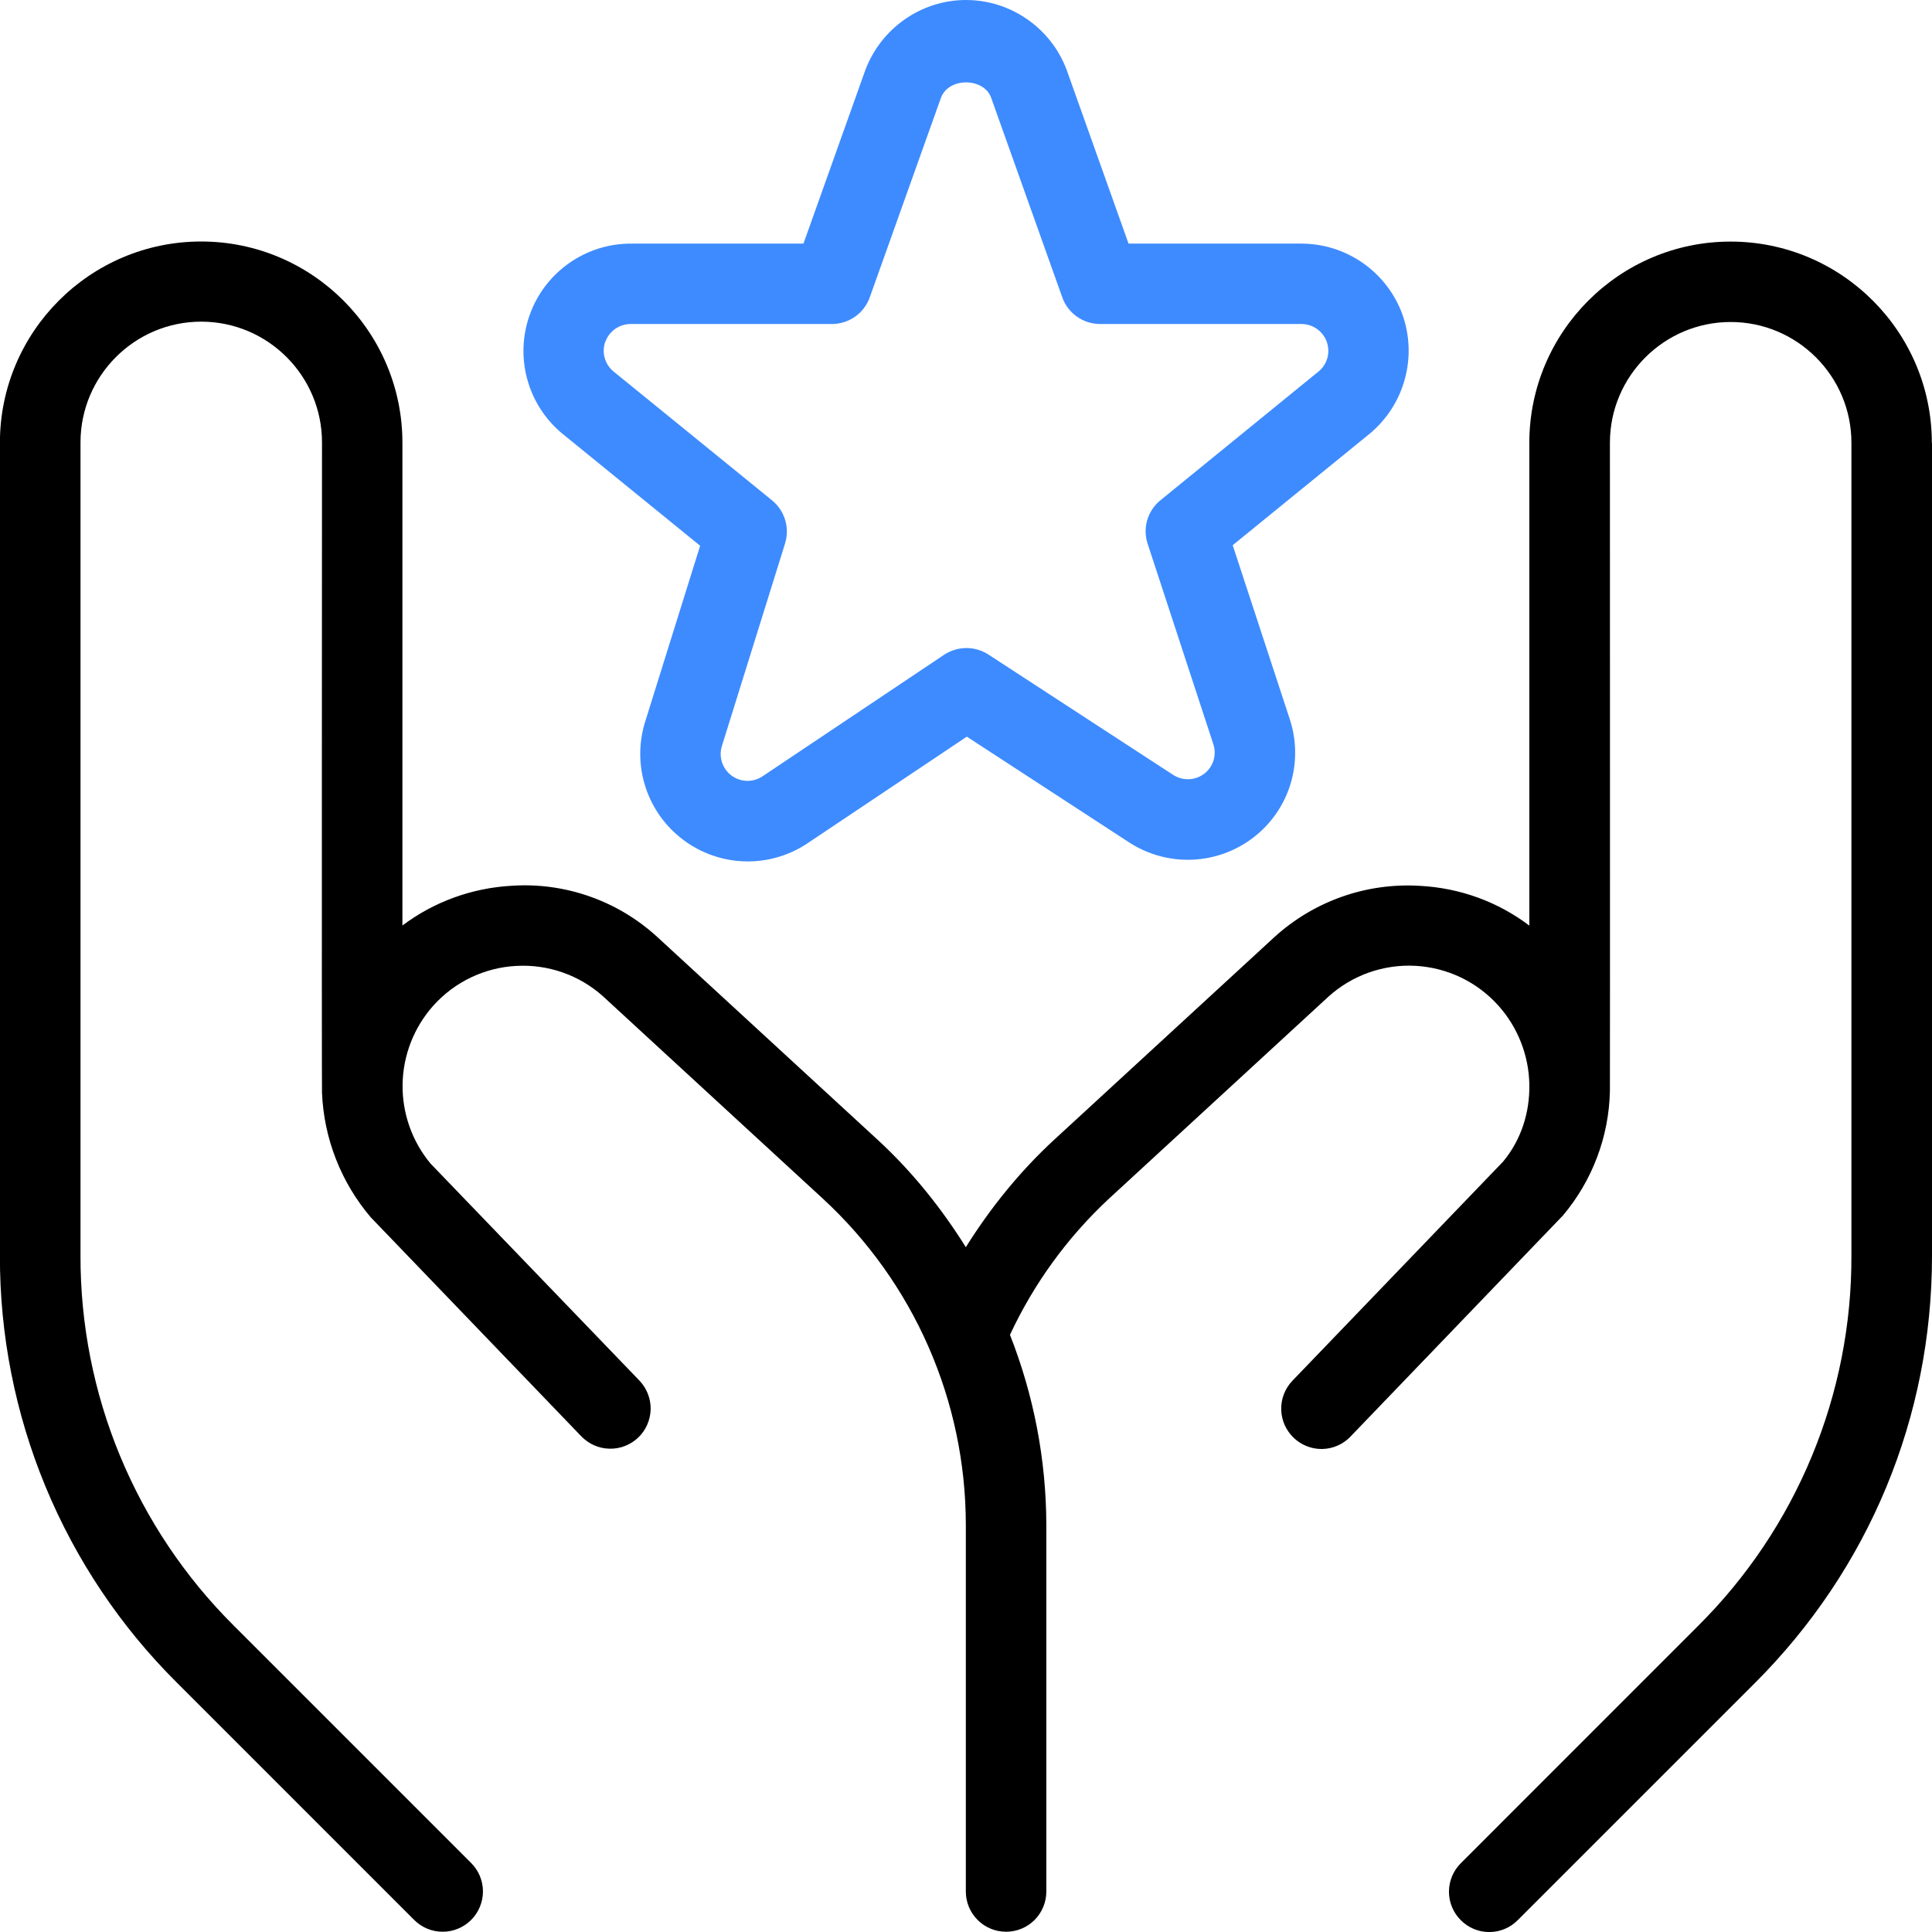
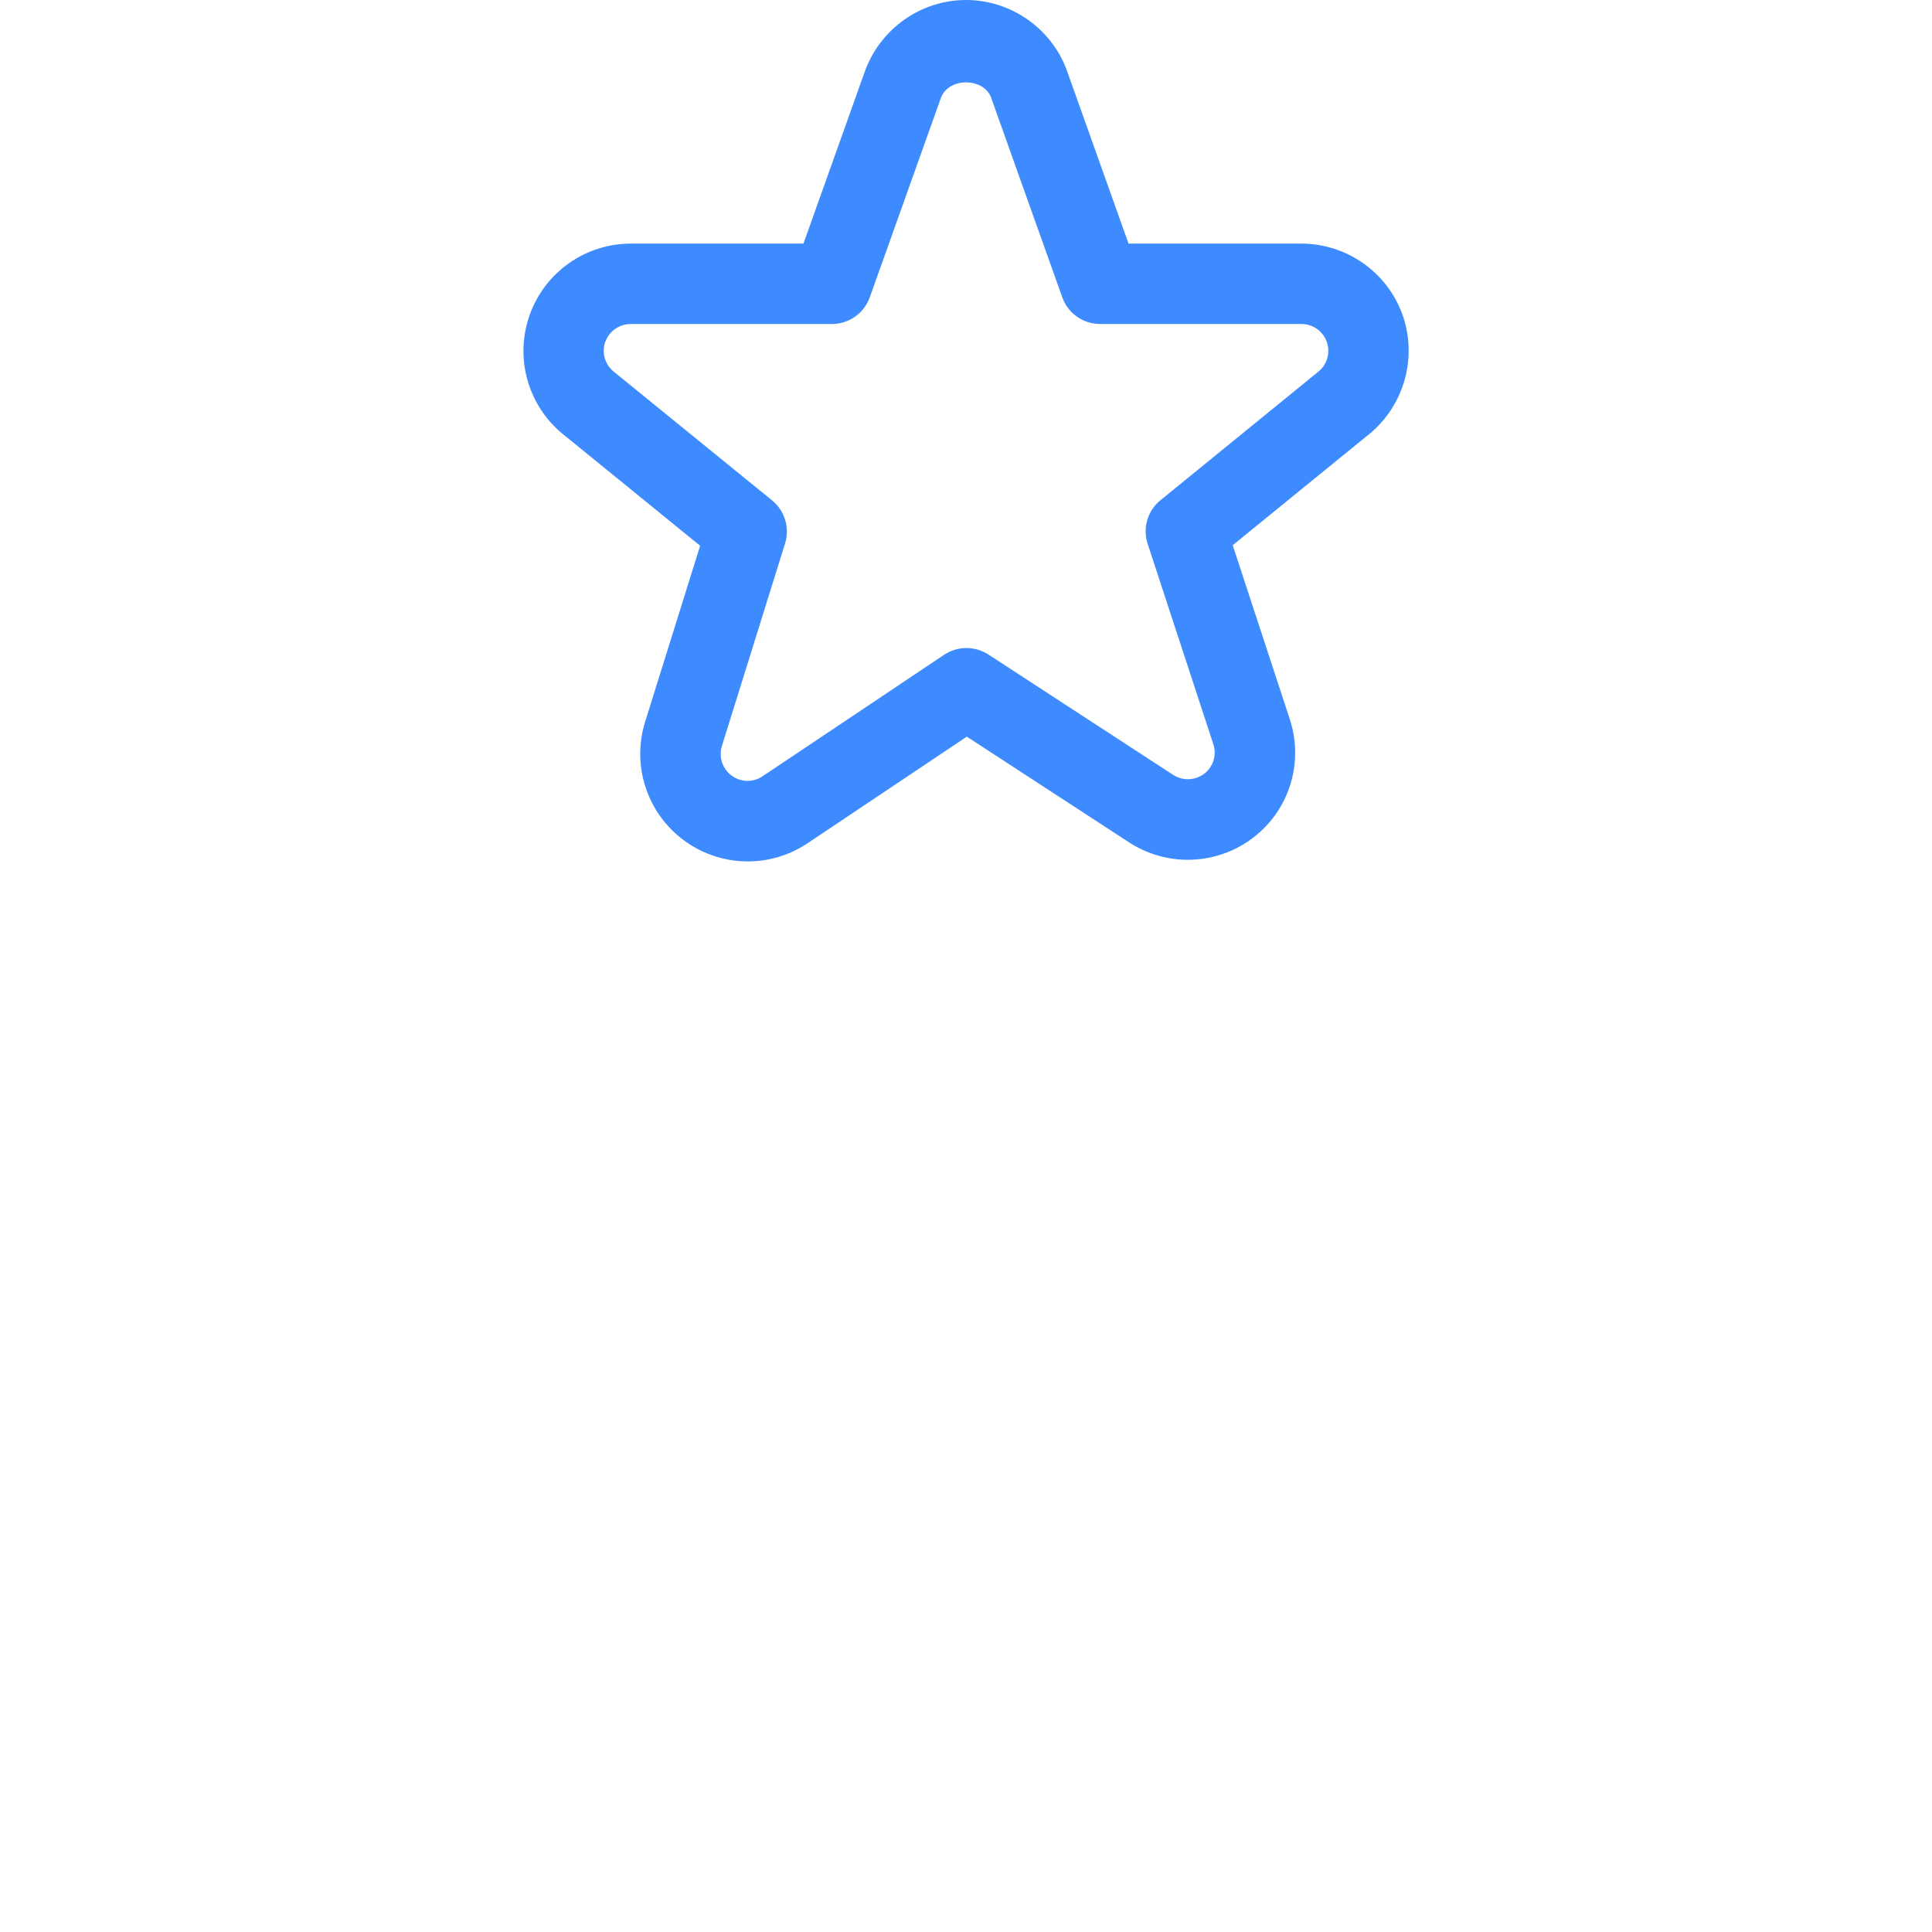
<svg xmlns="http://www.w3.org/2000/svg" width="45" height="45" viewBox="0 0 45 45" fill="none">
  <g clip-path="url(#clip0_2212_1213)">
    <path d="M16.307 12.713L15.024 16.819C14.872 17.312 14.875 17.841 15.035 18.333C15.195 18.825 15.503 19.255 15.917 19.564C16.33 19.874 16.83 20.048 17.347 20.063C17.863 20.078 18.372 19.932 18.802 19.646L22.519 17.158L26.304 19.624C26.739 19.905 27.249 20.045 27.766 20.024C28.283 20.004 28.781 19.824 29.192 19.509C29.603 19.194 29.906 18.758 30.058 18.262C30.209 17.766 30.203 17.236 30.039 16.744L28.712 12.699L31.922 10.086C32.313 9.754 32.593 9.311 32.725 8.816C32.858 8.32 32.835 7.796 32.661 7.314C32.484 6.834 32.164 6.419 31.744 6.126C31.325 5.833 30.825 5.675 30.313 5.674H26.286L24.844 1.626C24.48 0.652 23.539 0 22.5 0C21.461 0 20.52 0.654 20.152 1.641L18.714 5.674H14.687C14.174 5.675 13.674 5.834 13.255 6.129C12.835 6.424 12.516 6.841 12.342 7.323C12.167 7.805 12.145 8.329 12.278 8.824C12.411 9.319 12.693 9.762 13.086 10.091L16.309 12.713H16.307ZM14.102 7.956C14.146 7.836 14.226 7.733 14.33 7.66C14.435 7.587 14.559 7.547 14.687 7.547H19.376C19.57 7.547 19.758 7.487 19.916 7.376C20.075 7.264 20.194 7.107 20.259 6.924L21.915 2.282C22.095 1.792 22.911 1.808 23.083 2.269L24.742 6.924C24.874 7.298 25.228 7.547 25.626 7.547H30.315C30.442 7.547 30.566 7.586 30.67 7.658C30.774 7.73 30.854 7.832 30.899 7.951C30.944 8.07 30.951 8.199 30.921 8.322C30.89 8.445 30.823 8.556 30.727 8.64L27.03 11.651C26.882 11.77 26.775 11.932 26.721 12.114C26.668 12.296 26.672 12.489 26.732 12.669L28.26 17.331C28.301 17.453 28.303 17.585 28.266 17.708C28.229 17.831 28.154 17.94 28.052 18.019C27.949 18.098 27.824 18.144 27.694 18.149C27.564 18.155 27.435 18.119 27.326 18.049L23.023 15.246C22.869 15.146 22.689 15.093 22.506 15.094C22.322 15.095 22.143 15.15 21.99 15.251L17.76 18.082C17.652 18.154 17.525 18.191 17.395 18.188C17.266 18.184 17.14 18.14 17.037 18.063C16.933 17.985 16.856 17.877 16.816 17.753C16.777 17.63 16.776 17.497 16.815 17.374L18.285 12.66C18.341 12.481 18.342 12.289 18.288 12.11C18.233 11.931 18.127 11.771 17.981 11.653L14.28 8.644C14.183 8.561 14.114 8.45 14.082 8.326C14.049 8.202 14.056 8.072 14.1 7.952L14.102 7.956Z" fill="#3E8BFF" />
-     <path d="M45 10.311V29.25C45 33.006 43.538 36.536 40.883 39.193L35.351 44.724C35.264 44.812 35.161 44.882 35.047 44.929C34.933 44.977 34.811 45.001 34.688 45.001C34.564 45.001 34.442 44.977 34.328 44.929C34.214 44.882 34.111 44.812 34.024 44.724C33.848 44.549 33.749 44.31 33.749 44.062C33.749 43.813 33.848 43.575 34.024 43.399L39.555 37.867C40.69 36.738 41.59 35.395 42.202 33.916C42.815 32.437 43.128 30.851 43.123 29.25V10.312C43.123 8.762 41.861 7.5 40.311 7.5C38.76 7.5 37.498 8.762 37.498 10.312C37.498 10.312 37.502 25.38 37.498 25.414C37.475 26.477 37.088 27.5 36.403 28.312L31.455 33.461C31.37 33.55 31.268 33.622 31.155 33.671C31.042 33.721 30.921 33.747 30.797 33.75C30.674 33.752 30.552 33.73 30.437 33.684C30.322 33.639 30.218 33.572 30.129 33.486C30.041 33.4 29.97 33.298 29.92 33.186C29.871 33.073 29.844 32.951 29.842 32.828C29.839 32.705 29.861 32.583 29.906 32.468C29.951 32.353 30.018 32.249 30.103 32.16L35.008 27.058C35.43 26.554 35.634 25.909 35.621 25.26V25.243C35.605 24.572 35.351 23.929 34.905 23.428C34.66 23.153 34.363 22.929 34.031 22.769C33.699 22.609 33.338 22.517 32.97 22.496C32.602 22.476 32.234 22.529 31.886 22.651C31.539 22.774 31.219 22.964 30.945 23.211L25.828 27.921C24.863 28.82 24.081 29.896 23.524 31.091C24.079 32.498 24.366 33.996 24.371 35.509V44.057C24.371 44.306 24.272 44.544 24.097 44.72C23.921 44.896 23.682 44.994 23.434 44.994C23.185 44.994 22.947 44.896 22.771 44.72C22.595 44.544 22.496 44.306 22.496 44.057V35.509C22.494 34.082 22.198 32.672 21.625 31.366C21.052 30.059 20.215 28.886 19.166 27.919L14.04 23.201C13.767 22.957 13.448 22.77 13.102 22.649C12.756 22.529 12.39 22.477 12.024 22.498C11.656 22.517 11.296 22.61 10.964 22.769C10.632 22.929 10.334 23.153 10.089 23.428C9.641 23.932 9.388 24.58 9.377 25.255C9.366 25.929 9.598 26.585 10.029 27.103L14.893 32.156C14.978 32.245 15.045 32.35 15.09 32.464C15.135 32.579 15.157 32.701 15.155 32.825C15.152 32.948 15.125 33.069 15.076 33.182C15.027 33.295 14.956 33.397 14.867 33.482C14.778 33.567 14.673 33.634 14.559 33.679C14.444 33.724 14.322 33.746 14.199 33.743C14.075 33.741 13.954 33.714 13.841 33.665C13.729 33.615 13.627 33.544 13.541 33.456L8.636 28.354C7.944 27.541 7.544 26.52 7.5 25.453C7.492 25.402 7.5 10.305 7.5 10.305C7.5 8.754 6.238 7.492 4.687 7.492C3.137 7.492 1.875 8.754 1.875 10.305V29.244C1.871 30.845 2.184 32.431 2.796 33.91C3.409 35.389 4.308 36.733 5.443 37.862L10.974 43.393C11.15 43.569 11.249 43.808 11.249 44.057C11.248 44.305 11.149 44.544 10.973 44.72C10.797 44.895 10.559 44.994 10.31 44.994C10.061 44.994 9.823 44.895 9.647 44.719L4.116 39.188C2.806 37.885 1.768 36.335 1.061 34.628C0.355 32.922 -0.007 31.092 -0.002 29.244V10.312C-0.002 7.729 2.1 5.625 4.686 5.625C7.271 5.625 9.373 7.729 9.373 10.312V21.557C10.106 21.006 10.986 20.683 11.921 20.631C12.536 20.59 13.152 20.675 13.733 20.879C14.314 21.083 14.847 21.402 15.302 21.817L20.438 26.544C21.244 27.285 21.924 28.136 22.496 29.049C23.07 28.133 23.751 27.287 24.557 26.544L29.683 21.827C30.14 21.411 30.675 21.091 31.257 20.886C31.839 20.681 32.457 20.595 33.073 20.633C34.011 20.683 34.89 21.006 35.621 21.559V10.314C35.621 7.731 37.723 5.627 40.309 5.627C42.894 5.627 44.996 7.731 44.996 10.314L45 10.311Z" fill="black" />
  </g>
  <defs>
    <clipPath id="clip0_2212_1213">
      <rect width="45" height="45" fill="white" />
    </clipPath>
  </defs>
</svg>